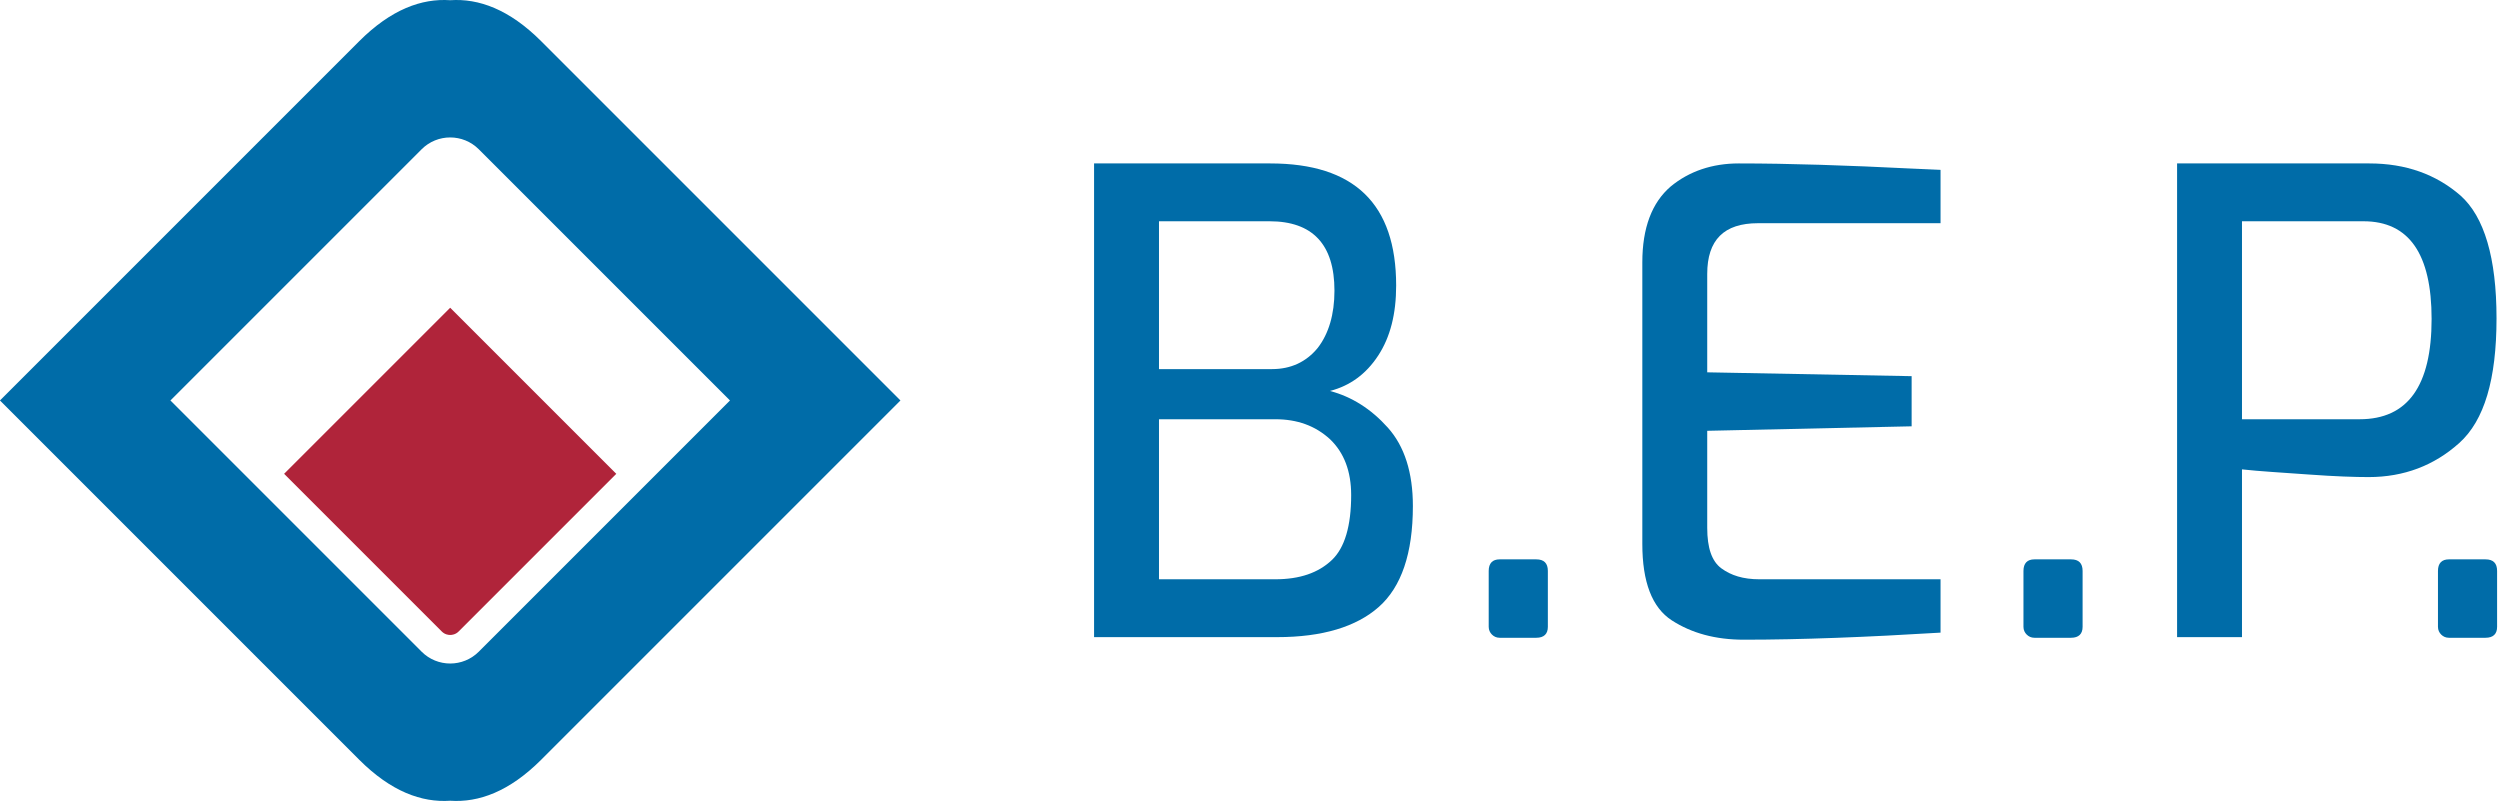
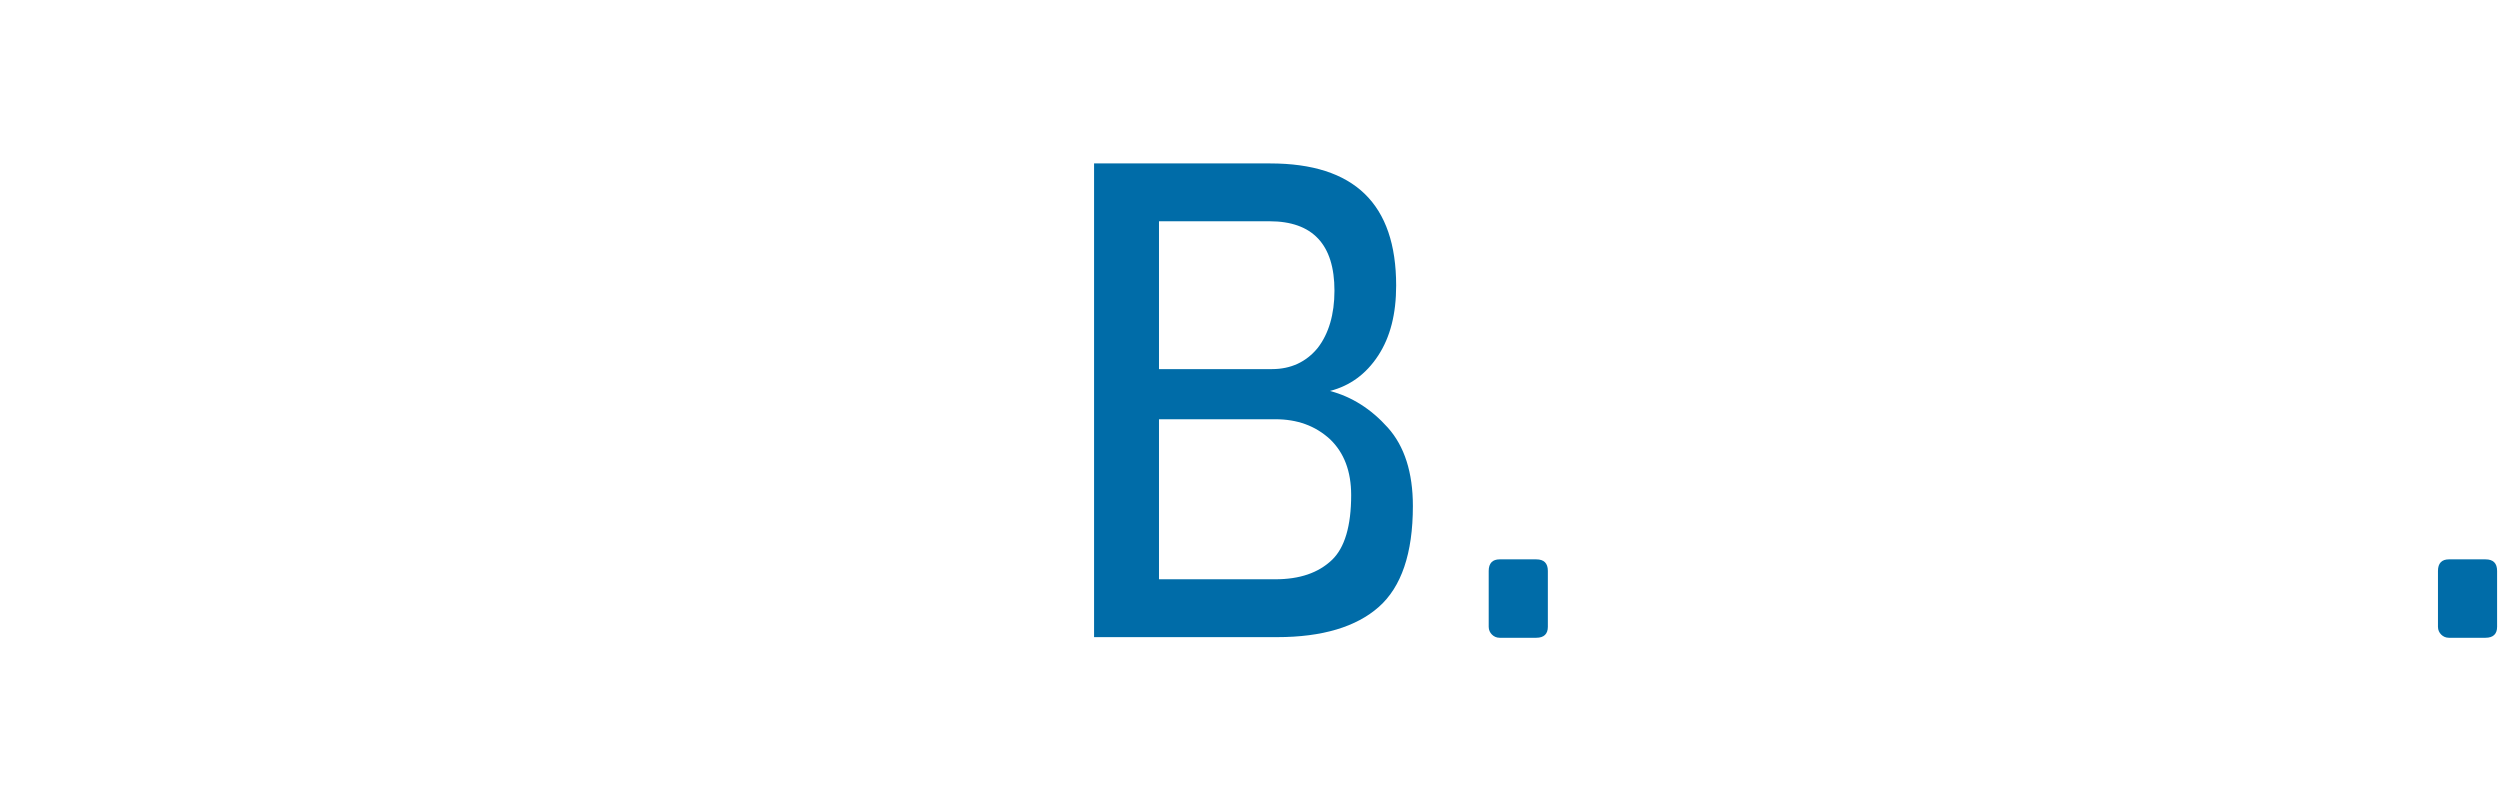
<svg xmlns="http://www.w3.org/2000/svg" width="156px" height="50px" viewBox="0 0 156 50" version="1.1">
  <title>logo-bep</title>
  <g id="logo-bep" stroke="none" stroke-width="1" fill="none" fill-rule="evenodd">
    <g id="Group" transform="translate(-0, 0)">
-       <path d="M26.308,40.664 L10.634,24.99 L26.308,9.316 C27.293,8.33 28.892,8.33 29.877,9.316 L45.551,24.99 L29.877,40.664 C28.892,41.65 27.293,41.65 26.308,40.664 Z M56.185,24.986 L33.77,2.571 C31.783,0.584 29.873,-0.108 28.093,0.013 C26.313,-0.108 24.403,0.584 22.415,2.571 L3.57505779e-14,24.986 L0.003,24.99 L3.57505779e-14,24.993 L22.415,47.408 C24.403,49.395 26.313,50.087 28.093,49.966 C29.873,50.087 31.783,49.395 33.77,47.408 L56.185,24.993 L56.182,24.99 L56.185,24.986 Z" id="Fill-1" fill="#006CA8" />
-       <path d="M17.728,29.566 L27.567,39.405 C27.756,39.594 27.978,39.622 28.093,39.622 C28.207,39.622 28.429,39.594 28.618,39.405 L38.456,29.567 L28.092,19.203 L17.728,29.566 Z" id="Fill-2" fill="#B0243A" />
      <path d="M68.27,39.757 L79.7,39.757 C82.508,39.757 84.634,39.115 86.038,37.872 C87.441,36.629 88.164,34.543 88.164,31.575 C88.164,29.489 87.642,27.845 86.599,26.682 C85.557,25.519 84.353,24.757 82.99,24.396 C84.233,24.075 85.236,23.353 85.998,22.19 C86.759,21.027 87.12,19.583 87.12,17.818 C87.12,12.725 84.513,10.198 79.259,10.198 L68.27,10.198 L68.27,39.757 Z M72.321,23.032 L72.321,13.807 L79.219,13.807 C81.906,13.807 83.27,15.251 83.27,18.139 C83.27,19.623 82.91,20.826 82.227,21.709 C81.506,22.591 80.543,23.032 79.38,23.032 L72.321,23.032 Z M72.321,36.147 L72.321,26.161 L79.58,26.161 C80.944,26.161 82.067,26.562 82.99,27.404 C83.872,28.246 84.313,29.409 84.313,30.893 C84.313,32.818 83.912,34.182 83.11,34.944 C82.267,35.746 81.105,36.147 79.58,36.147 L72.321,36.147 Z" id="Fill-3" fill="#006CA8" />
      <path d="M93.578,39.797 L95.864,39.797 C96.345,39.797 96.586,39.556 96.586,39.115 L96.586,35.626 C96.586,35.145 96.345,34.904 95.864,34.904 L93.578,34.904 C93.136,34.904 92.895,35.145 92.895,35.626 L92.895,39.115 C92.895,39.316 92.976,39.476 93.096,39.596 C93.216,39.717 93.377,39.797 93.578,39.797 Z" id="Fill-4" fill="#006CA8" />
-       <path d="M108.818,39.917 C112.388,39.917 116.478,39.757 121.09,39.476 L121.09,36.147 L109.781,36.147 C108.778,36.147 108.016,35.907 107.414,35.465 C106.812,35.024 106.531,34.182 106.531,32.939 L106.531,26.882 L119.286,26.602 L119.286,23.473 L106.531,23.233 L106.531,17.096 C106.531,14.971 107.575,13.928 109.7,13.928 L121.09,13.928 L121.09,10.599 L119.286,10.519 C115.275,10.318 111.665,10.198 108.497,10.198 C106.853,10.198 105.409,10.679 104.245,11.642 C103.083,12.644 102.481,14.209 102.481,16.374 L102.481,33.941 C102.481,36.308 103.083,37.912 104.325,38.714 C105.569,39.516 107.053,39.917 108.818,39.917 Z" id="Fill-5" fill="#006CA8" />
-       <path d="M126.947,39.797 L129.233,39.797 C129.714,39.797 129.954,39.556 129.954,39.115 L129.954,35.626 C129.954,35.145 129.714,34.904 129.233,34.904 L126.947,34.904 C126.505,34.904 126.264,35.145 126.264,35.626 L126.264,39.115 C126.264,39.316 126.344,39.476 126.465,39.596 C126.586,39.717 126.745,39.797 126.947,39.797 Z" id="Fill-6" fill="#006CA8" />
-       <path d="M135.85,39.757 L139.9,39.757 L139.9,29.289 C140.983,29.409 142.387,29.489 144.072,29.61 C145.716,29.73 146.959,29.77 147.802,29.77 C150.008,29.77 151.892,29.048 153.457,27.644 C155.021,26.241 155.783,23.674 155.783,19.864 C155.783,16.094 155.021,13.527 153.537,12.203 C152.013,10.88 150.128,10.198 147.842,10.198 L135.85,10.198 L135.85,39.757 Z M139.9,26.161 L139.9,13.807 L147.48,13.807 C150.329,13.807 151.732,15.853 151.732,19.904 C151.732,24.075 150.248,26.161 147.24,26.161 L139.9,26.161 Z" id="Fill-7" fill="#006CA8" />
      <path d="M152.811,39.797 L155.097,39.797 C155.579,39.797 155.819,39.556 155.819,39.115 L155.819,35.626 C155.819,35.145 155.579,34.904 155.097,34.904 L152.811,34.904 C152.369,34.904 152.129,35.145 152.129,35.626 L152.129,39.115 C152.129,39.316 152.209,39.476 152.329,39.596 C152.45,39.717 152.61,39.797 152.811,39.797 Z" id="Fill-6" fill="#006CA8" />
    </g>
  </g>
</svg>